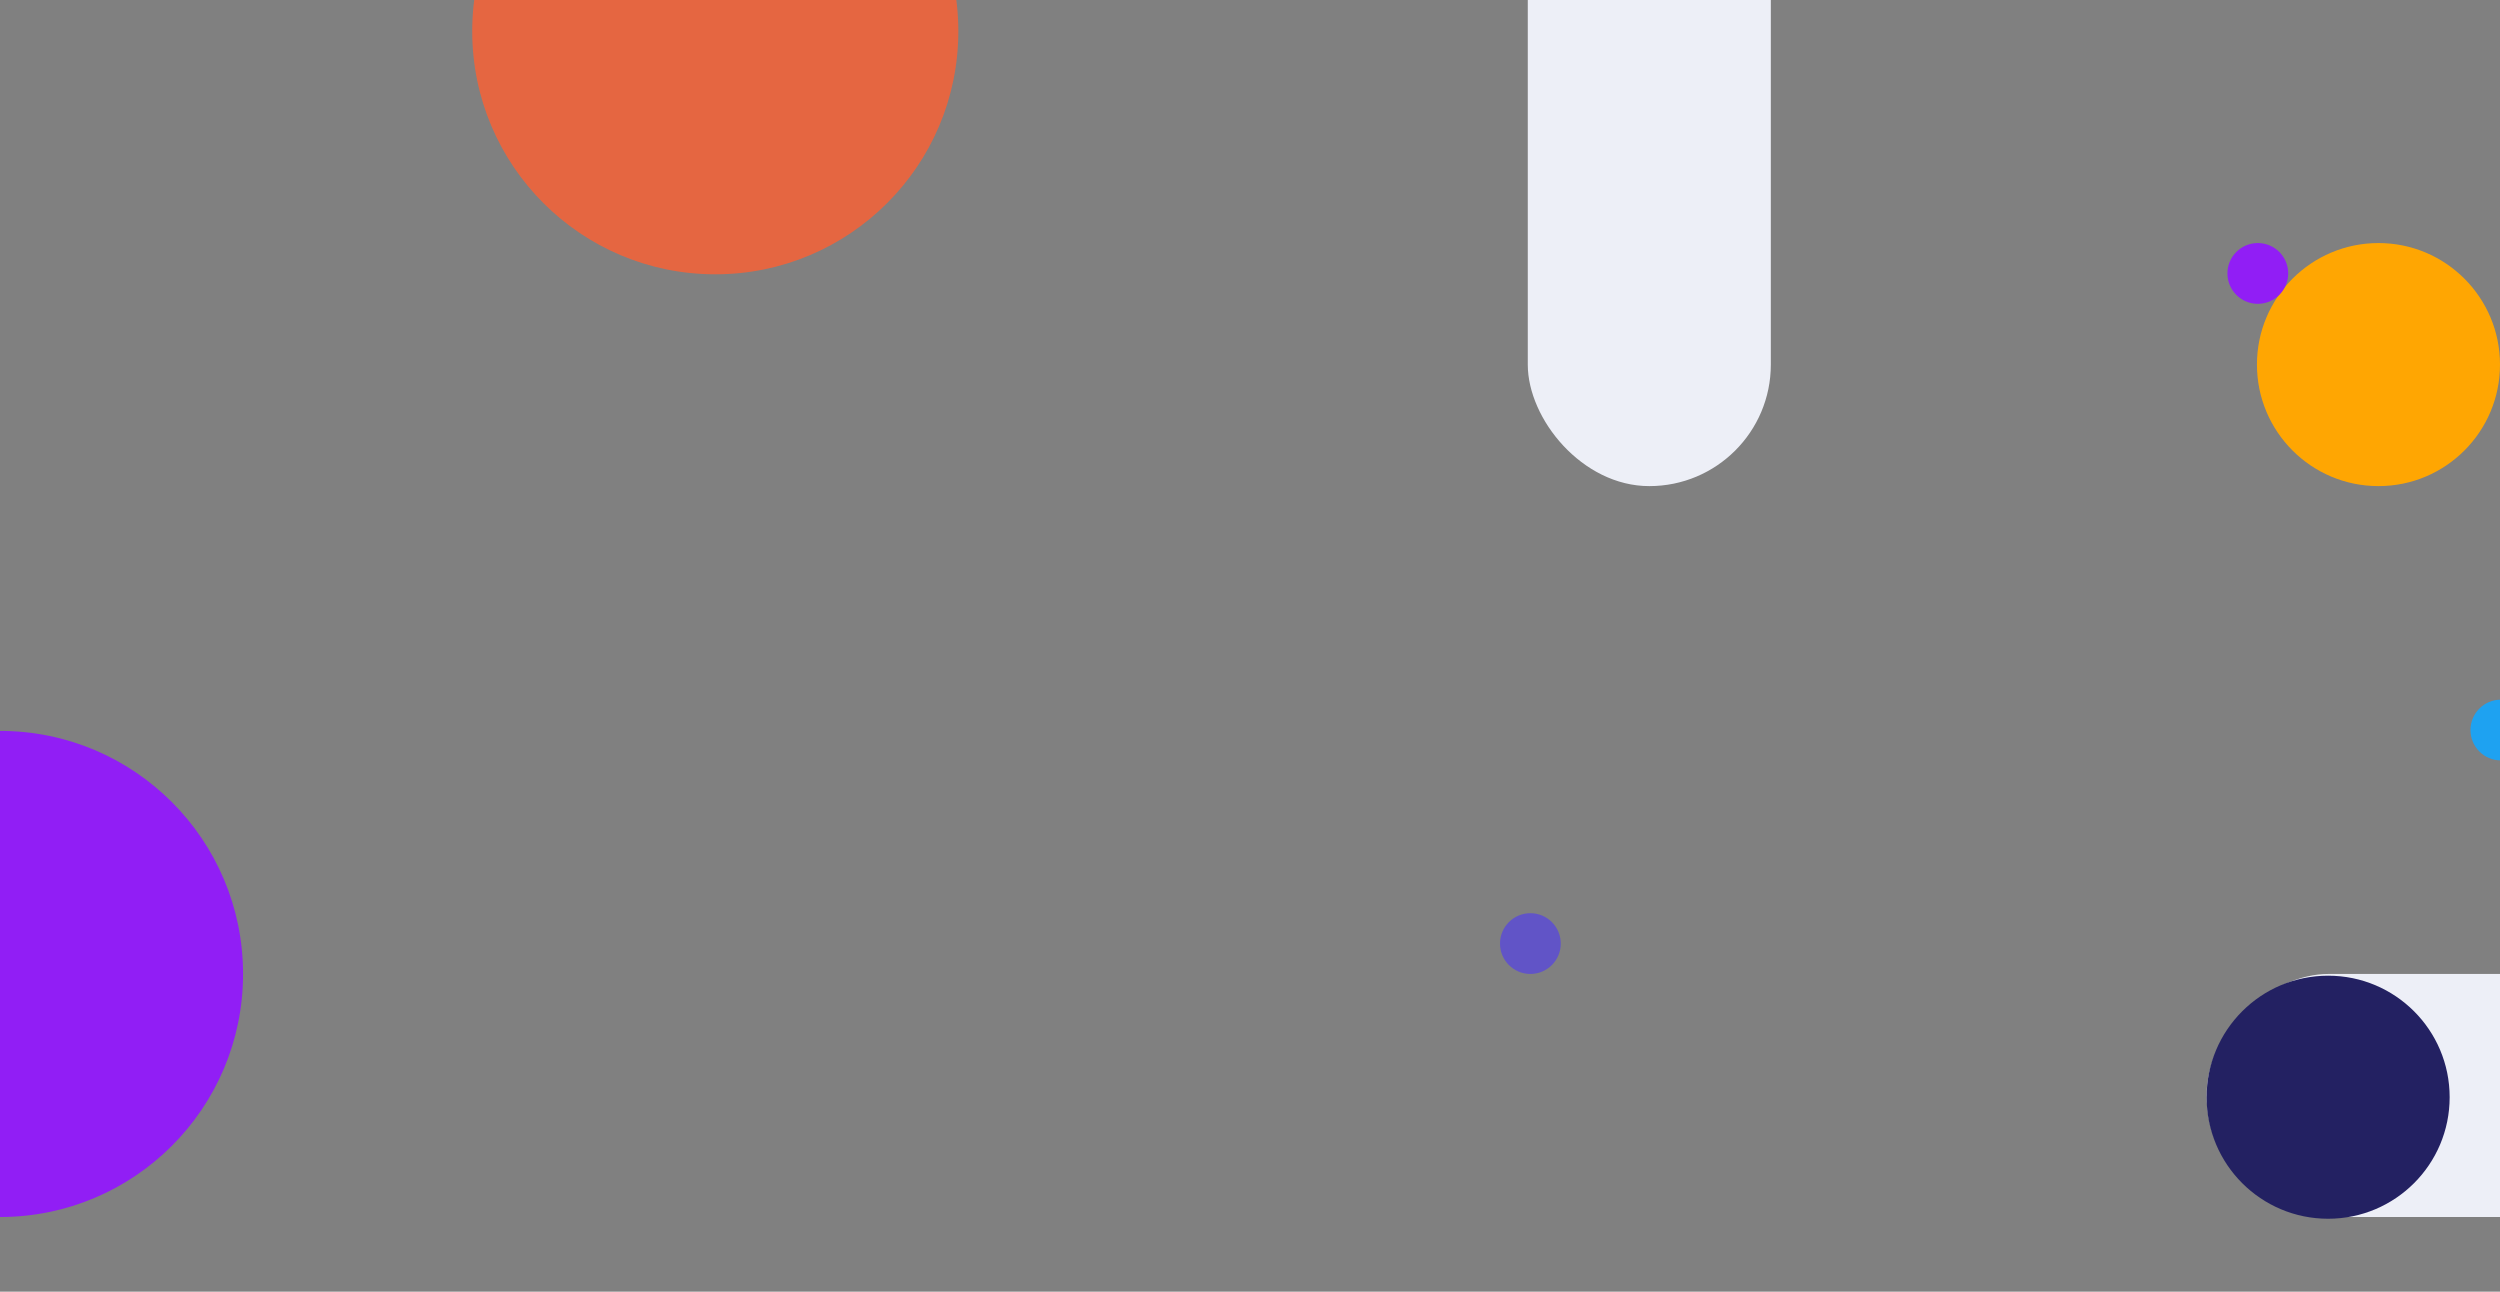
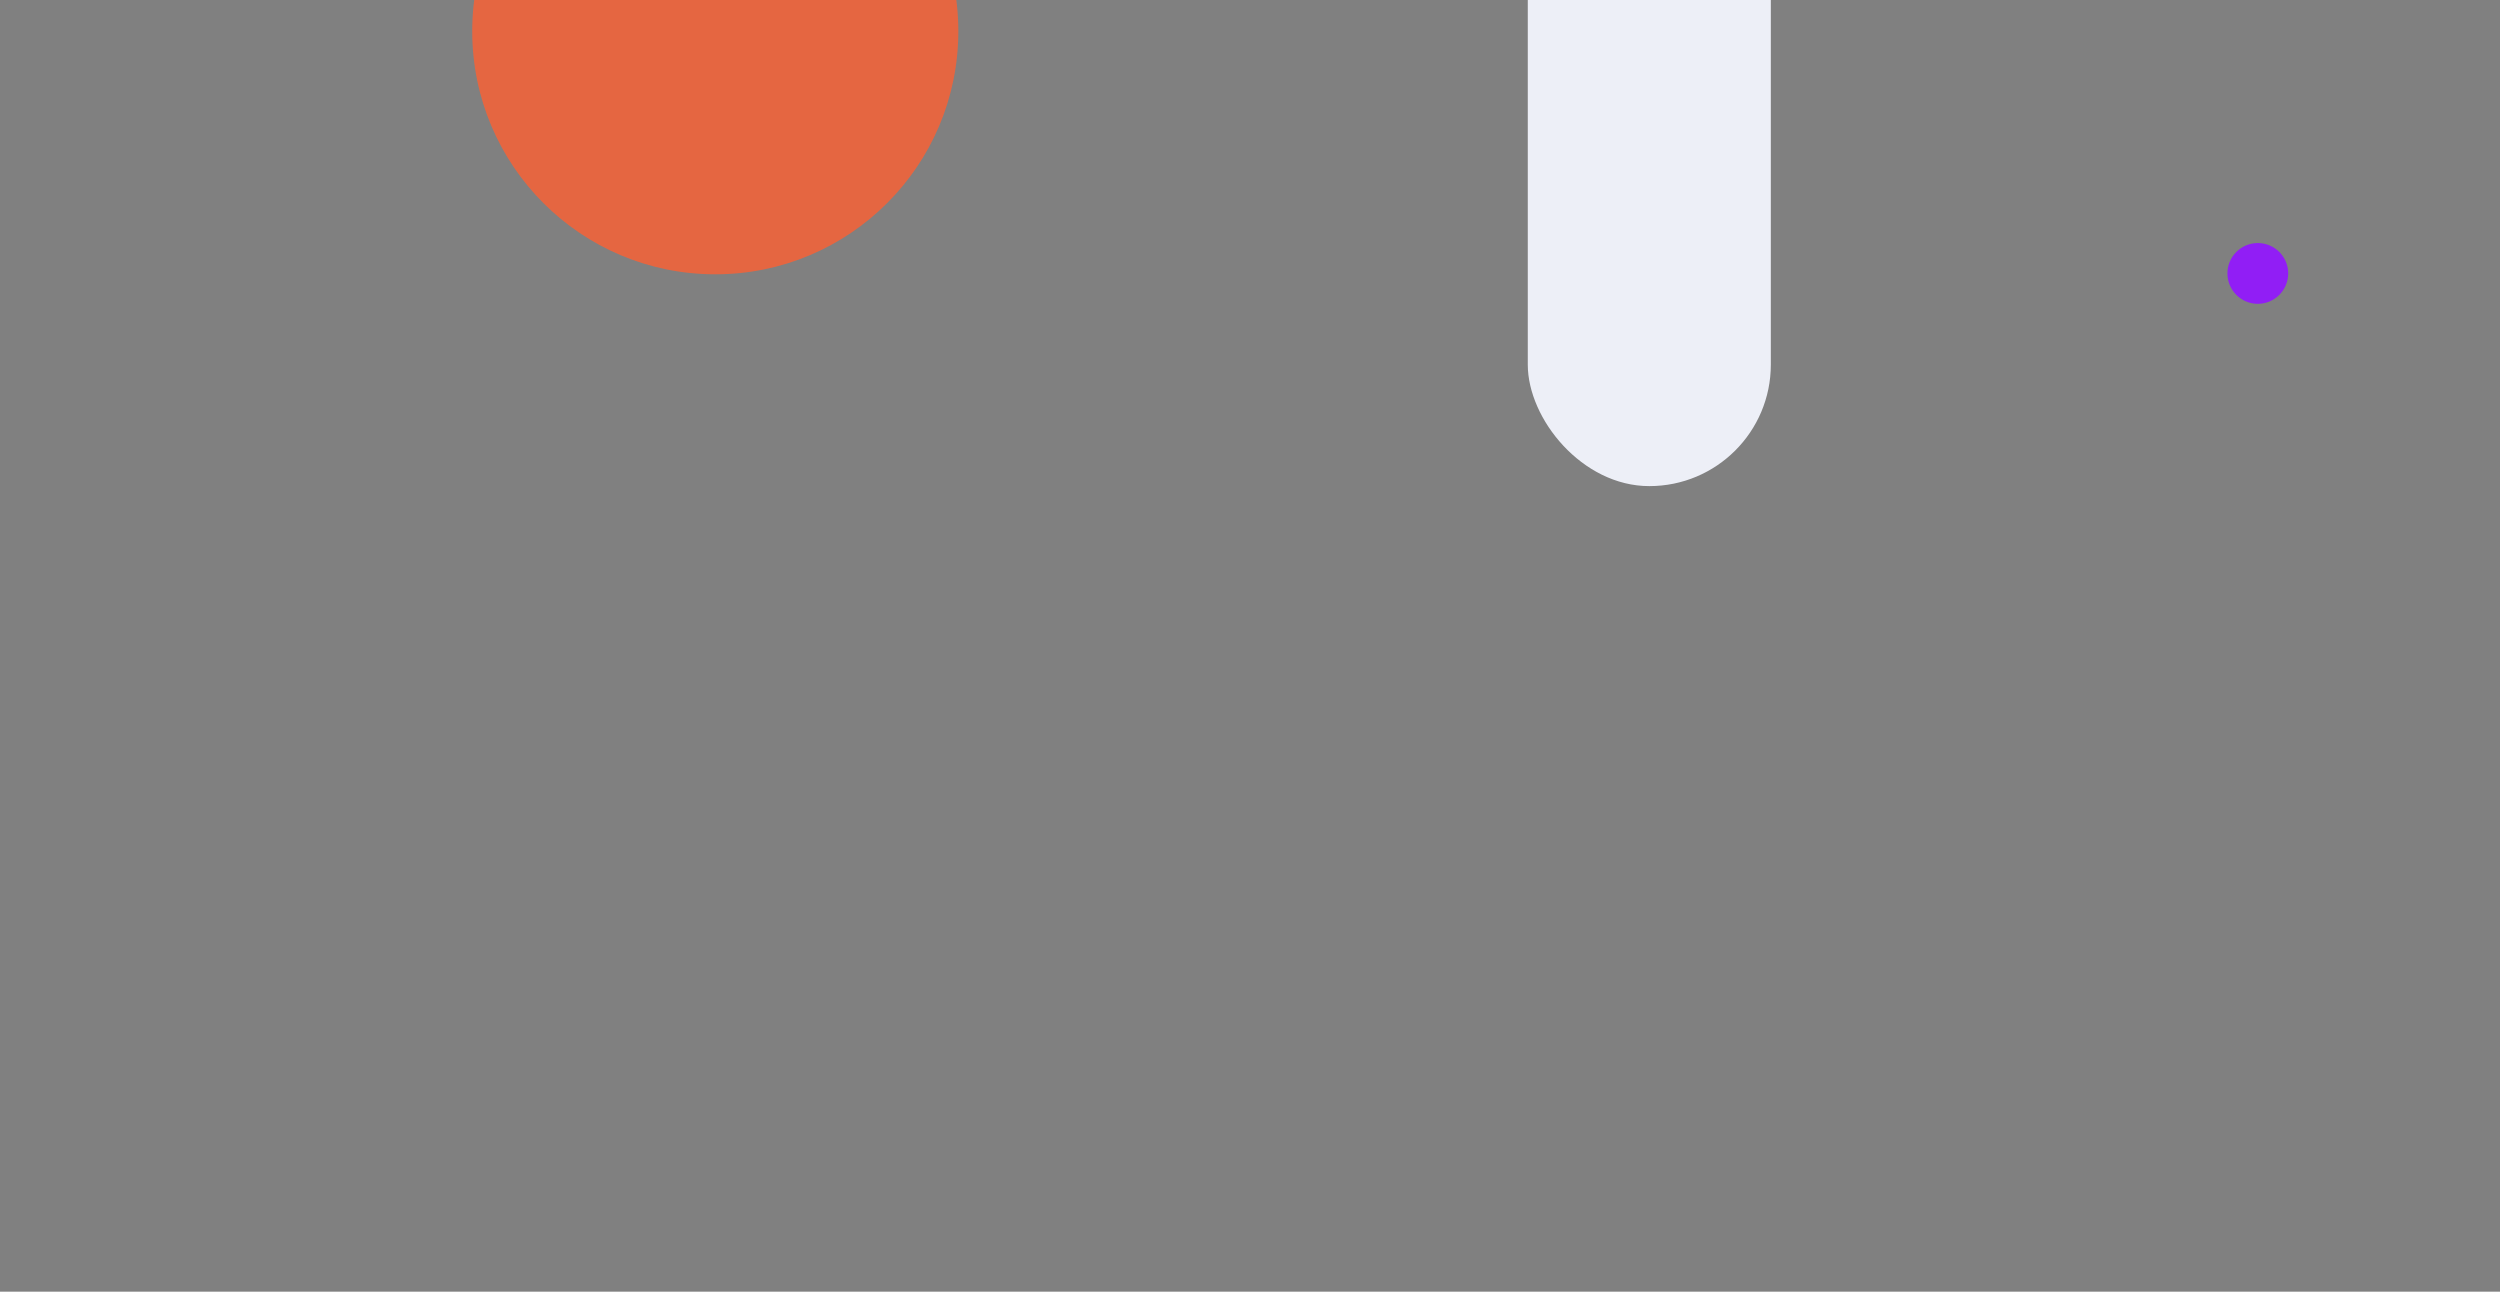
<svg xmlns="http://www.w3.org/2000/svg" width="1440" height="744">
  <rect width="100%" height="100%" fill="#808080" stroke="none" />
  <defs>
    <clipPath id="a">
-       <path data-name="Rectangle 951" transform="translate(15739 -2467)" fill="#fff" d="M0 0h1440v744H0z" />
+       <path data-name="Rectangle 951" transform="translate(15739 -2467)" fill="#fff" d="M0 0h1440v744z" />
    </clipPath>
  </defs>
  <g data-name="Groupe de masques 31" transform="translate(-15739 2467)" clip-path="url(#a)">
    <rect data-name="Rectangle 949" width="140" height="400" rx="70" transform="translate(16619 -2587)" fill="#edeff7" />
-     <rect data-name="Rectangle 950" width="140" height="400" rx="70" transform="rotate(90 9658 7752)" fill="#edeff7" />
    <circle cx="140" cy="140" r="140" transform="translate(15599 -2046)" fill="#911ef5" />
    <circle data-name="AdobeStock_213055873_Preview" cx="140" cy="140" r="140" transform="translate(16011 -2589)" fill="#e56641" />
-     <circle data-name="AdobeStock_213055873_Preview" cx="70" cy="70" r="70" transform="rotate(-90 7622.5 -9387.5)" fill="#232162" />
-     <circle data-name="AdobeStock_213055873_Preview" cx="70" cy="70" r="70" transform="rotate(-90 7426 -9613)" fill="#ffa602" />
-     <circle data-name="AdobeStock_213055873_Preview" cx="17.5" cy="17.5" r="17.5" transform="translate(16603 -1941)" fill="#6154c7" />
    <circle data-name="AdobeStock_213055873_Preview" cx="17.5" cy="17.5" r="17.5" transform="translate(17022 -2327)" fill="#911ef5" />
-     <circle data-name="AdobeStock_213055873_Preview" cx="17.5" cy="17.5" r="17.5" transform="translate(17162 -2064)" fill="#1ea2f1" />
  </g>
</svg>